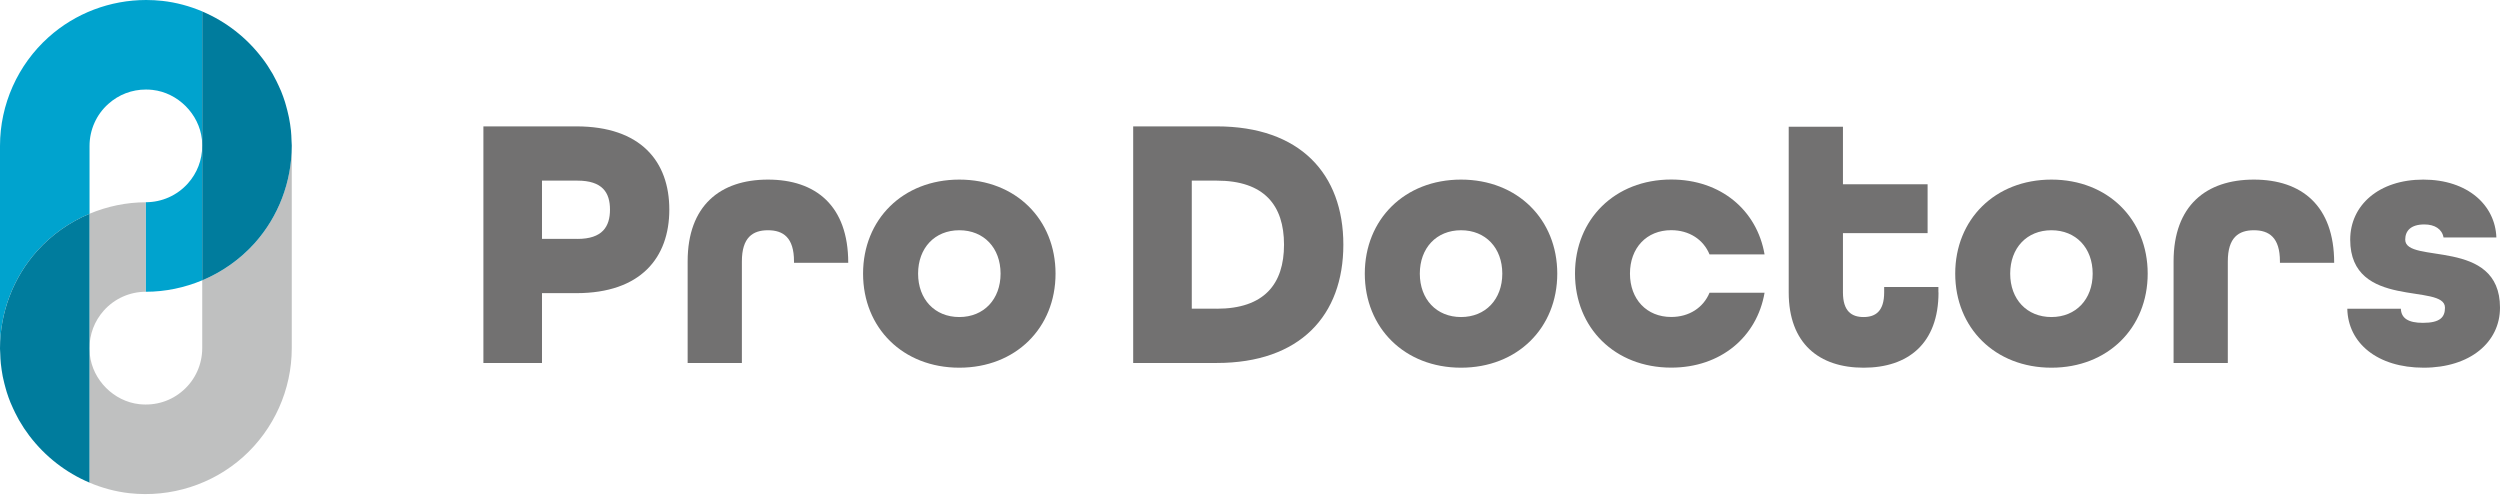
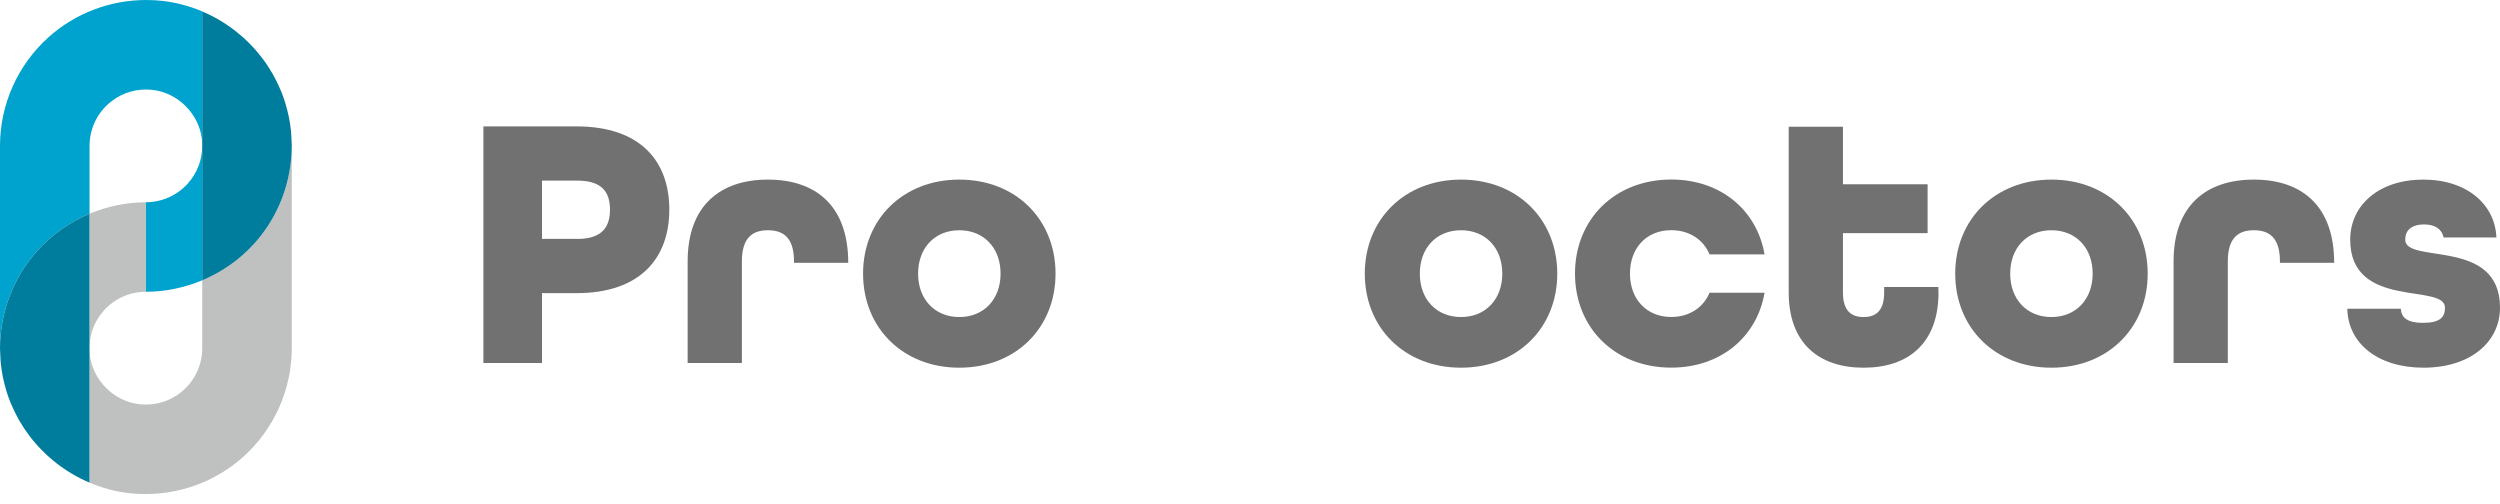
<svg xmlns="http://www.w3.org/2000/svg" width="223" height="45" viewBox="0 0 223 45" fill="none">
  <path d="M43.119 32.377V11.273H51.411C57.157 11.273 59.703 14.403 59.703 18.695C59.703 22.987 57.152 26.149 51.411 26.149H48.346V32.377H43.119ZM51.509 21.311C53.736 21.311 54.411 20.214 54.411 18.695C54.411 17.177 53.736 16.112 51.509 16.112H48.346V21.306H51.509V21.311Z" fill="#727171" />
  <path d="M70.825 23.441V23.312C70.825 21.182 69.857 20.538 68.5 20.538C67.144 20.538 66.176 21.182 66.176 23.312V32.382H61.338V23.312C61.338 18.344 64.241 16.02 68.5 16.02C72.76 16.02 75.663 18.344 75.663 23.441H70.825Z" fill="#727171" />
  <path d="M85.57 32.798C80.537 32.798 76.986 29.247 76.986 24.409C76.986 19.571 80.537 16.02 85.57 16.02C90.603 16.02 94.154 19.571 94.154 24.409C94.154 29.247 90.603 32.798 85.57 32.798ZM89.251 24.409C89.251 22.117 87.765 20.538 85.57 20.538C83.376 20.538 81.894 22.122 81.894 24.409C81.894 26.696 83.38 28.28 85.57 28.28C87.76 28.28 89.251 26.696 89.251 24.409Z" fill="#727171" />
-   <path d="M101.08 32.377V11.273H108.534C115.956 11.273 119.827 15.501 119.827 21.825C119.827 28.149 115.956 32.377 108.534 32.377H101.08ZM108.534 27.538C112.761 27.538 114.535 25.344 114.535 21.825C114.535 18.306 112.761 16.112 108.534 16.112H106.307V27.534H108.534V27.538Z" fill="#727171" />
  <path d="M130.324 32.798C125.291 32.798 121.74 29.247 121.74 24.409C121.74 19.571 125.291 16.02 130.324 16.02C135.357 16.02 138.908 19.571 138.908 24.409C138.908 29.247 135.357 32.798 130.324 32.798ZM134.005 24.409C134.005 22.117 132.519 20.538 130.324 20.538C128.13 20.538 126.648 22.122 126.648 24.409C126.648 26.696 128.134 28.28 130.324 28.28C132.514 28.28 134.005 26.696 134.005 24.409Z" fill="#727171" />
  <path d="M152.491 22.695C151.945 21.37 150.685 20.532 149.069 20.532C146.875 20.532 145.393 22.116 145.393 24.403C145.393 26.69 146.88 28.274 149.069 28.274C150.685 28.274 151.94 27.436 152.491 26.111H157.399C156.723 30.047 153.496 32.792 149.074 32.792C144.041 32.792 140.49 29.241 140.49 24.403C140.49 19.565 144.041 16.014 149.074 16.014C153.496 16.014 156.723 18.755 157.399 22.695H152.491Z" fill="#727171" />
  <path d="M172.915 26.085C172.915 30.637 170.206 32.799 166.234 32.799C162.261 32.799 159.553 30.637 159.553 26.085V11.307H164.391V16.437H171.942V20.793H164.391V26.085C164.391 27.761 165.164 28.28 166.229 28.28C167.294 28.28 168.067 27.766 168.067 26.085V25.599H172.905V26.085H172.915Z" fill="#727171" />
  <path d="M182.99 32.798C177.957 32.798 174.406 29.247 174.406 24.409C174.406 19.571 177.957 16.02 182.99 16.02C188.023 16.02 191.574 19.571 191.574 24.409C191.574 29.247 188.023 32.798 182.99 32.798ZM186.666 24.409C186.666 22.117 185.18 20.538 182.985 20.538C180.791 20.538 179.309 22.122 179.309 24.409C179.309 26.696 180.796 28.28 182.985 28.28C185.175 28.28 186.666 26.696 186.666 24.409Z" fill="#727171" />
  <path d="M203.37 23.441V23.312C203.37 21.182 202.402 20.538 201.045 20.538C199.689 20.538 198.721 21.182 198.721 23.312V32.382H193.883V23.312C193.883 18.344 196.786 16.02 201.045 16.02C205.305 16.02 208.208 18.344 208.208 23.441H203.37Z" fill="#727171" />
  <path d="M217.963 21.182C217.833 20.441 217.19 20.02 216.254 20.02C215.027 20.02 214.546 20.603 214.546 21.376C214.546 23.603 223 21.149 223 27.442C223 30.539 220.319 32.798 216.19 32.798C212.06 32.798 209.444 30.604 209.379 27.539H214.157C214.189 28.377 214.801 28.798 216.125 28.798C217.676 28.798 218.092 28.28 218.092 27.442C218.092 25.215 209.638 27.668 209.638 21.376C209.638 18.311 212.189 16.02 216.157 16.02C220.125 16.02 222.579 18.311 222.676 21.182H217.963Z" fill="#727171" />
  <path d="M26.025 12.963C26.03 16.176 24.858 19.292 22.71 21.695C21.405 23.149 19.803 24.265 18.039 25.005V31.057C18.039 32.483 17.432 33.853 16.363 34.802C15.284 35.77 13.886 36.21 12.422 36.052C10.159 35.802 8.265 33.909 8.015 31.645C7.996 31.464 7.987 31.288 7.982 31.112V43.053C9.103 43.525 10.297 43.854 11.543 43.993C15.238 44.4 18.937 43.219 21.692 40.756C24.442 38.288 26.025 34.756 26.025 31.057V12.963Z" fill="#BFC0C0" />
  <path d="M13.011 26.03V18.043C11.265 18.043 9.561 18.409 7.982 19.066V31.081C7.978 29.826 8.422 28.641 9.26 27.701C10.219 26.631 11.58 26.025 13.006 26.025" fill="#BFC0C0" />
  <path d="M18.037 13.033C18.032 14.269 17.588 15.436 16.759 16.362C15.801 17.432 14.44 18.038 13.014 18.038V26.025C14.759 26.025 16.463 25.659 18.042 25.002V13.033" fill="#00A3CE" />
  <path d="M13.038 0C9.834 0 6.727 1.171 4.334 3.315C1.583 5.783 0 9.315 0 13.015V31.108C0 31.108 0 31.085 0 31.071C0 27.872 1.171 24.77 3.315 22.376C4.621 20.923 6.223 19.807 7.987 19.066V13.015C7.987 11.589 8.593 10.218 9.663 9.269C10.598 8.431 11.769 7.987 13.015 7.987C13.209 7.987 13.404 7.996 13.603 8.019C15.867 8.269 17.76 10.163 18.01 12.427C18.029 12.607 18.038 12.783 18.043 12.959V1.019C16.922 0.546 15.728 0.218 14.482 0.079C14.001 0.028 13.519 0 13.043 0" fill="#00A3CE" />
  <path d="M7.987 19.066C6.223 19.807 4.621 20.923 3.315 22.377C1.171 24.77 0.005 27.872 0 31.072C0 31.086 0 31.095 0 31.109C0 31.262 0.019 31.41 0.023 31.563C0.032 31.85 0.042 32.137 0.074 32.428C0.116 32.813 0.171 33.188 0.241 33.563C0.255 33.632 0.273 33.702 0.287 33.771C0.352 34.072 0.426 34.364 0.509 34.655C0.542 34.762 0.569 34.873 0.602 34.979C0.704 35.299 0.815 35.614 0.94 35.919C1.009 36.091 1.088 36.262 1.167 36.429C1.227 36.568 1.292 36.702 1.361 36.836C1.463 37.04 1.57 37.248 1.681 37.447L1.722 37.517C1.991 37.984 2.287 38.433 2.611 38.859L2.644 38.901C4.023 40.711 5.866 42.156 7.982 43.049V31.039V19.066" fill="#007C9D" />
  <path d="M18.039 1.018V25.005C19.803 24.264 21.405 23.149 22.711 21.695C24.854 19.301 26.021 16.199 26.026 13V12.963C26.026 12.81 26.007 12.662 26.003 12.509C25.993 12.222 25.984 11.935 25.952 11.643C25.91 11.259 25.854 10.884 25.78 10.509C25.766 10.44 25.748 10.37 25.734 10.301C25.669 10 25.595 9.708 25.512 9.416C25.479 9.31 25.452 9.199 25.419 9.092C25.317 8.773 25.206 8.458 25.081 8.152C25.012 7.981 24.933 7.81 24.854 7.643C24.794 7.504 24.729 7.37 24.66 7.236C24.558 7.032 24.451 6.824 24.34 6.624L24.299 6.555C24.03 6.087 23.734 5.638 23.41 5.212L23.377 5.171C21.998 3.36 20.155 1.916 18.039 1.022" fill="#007C9D" />
</svg>